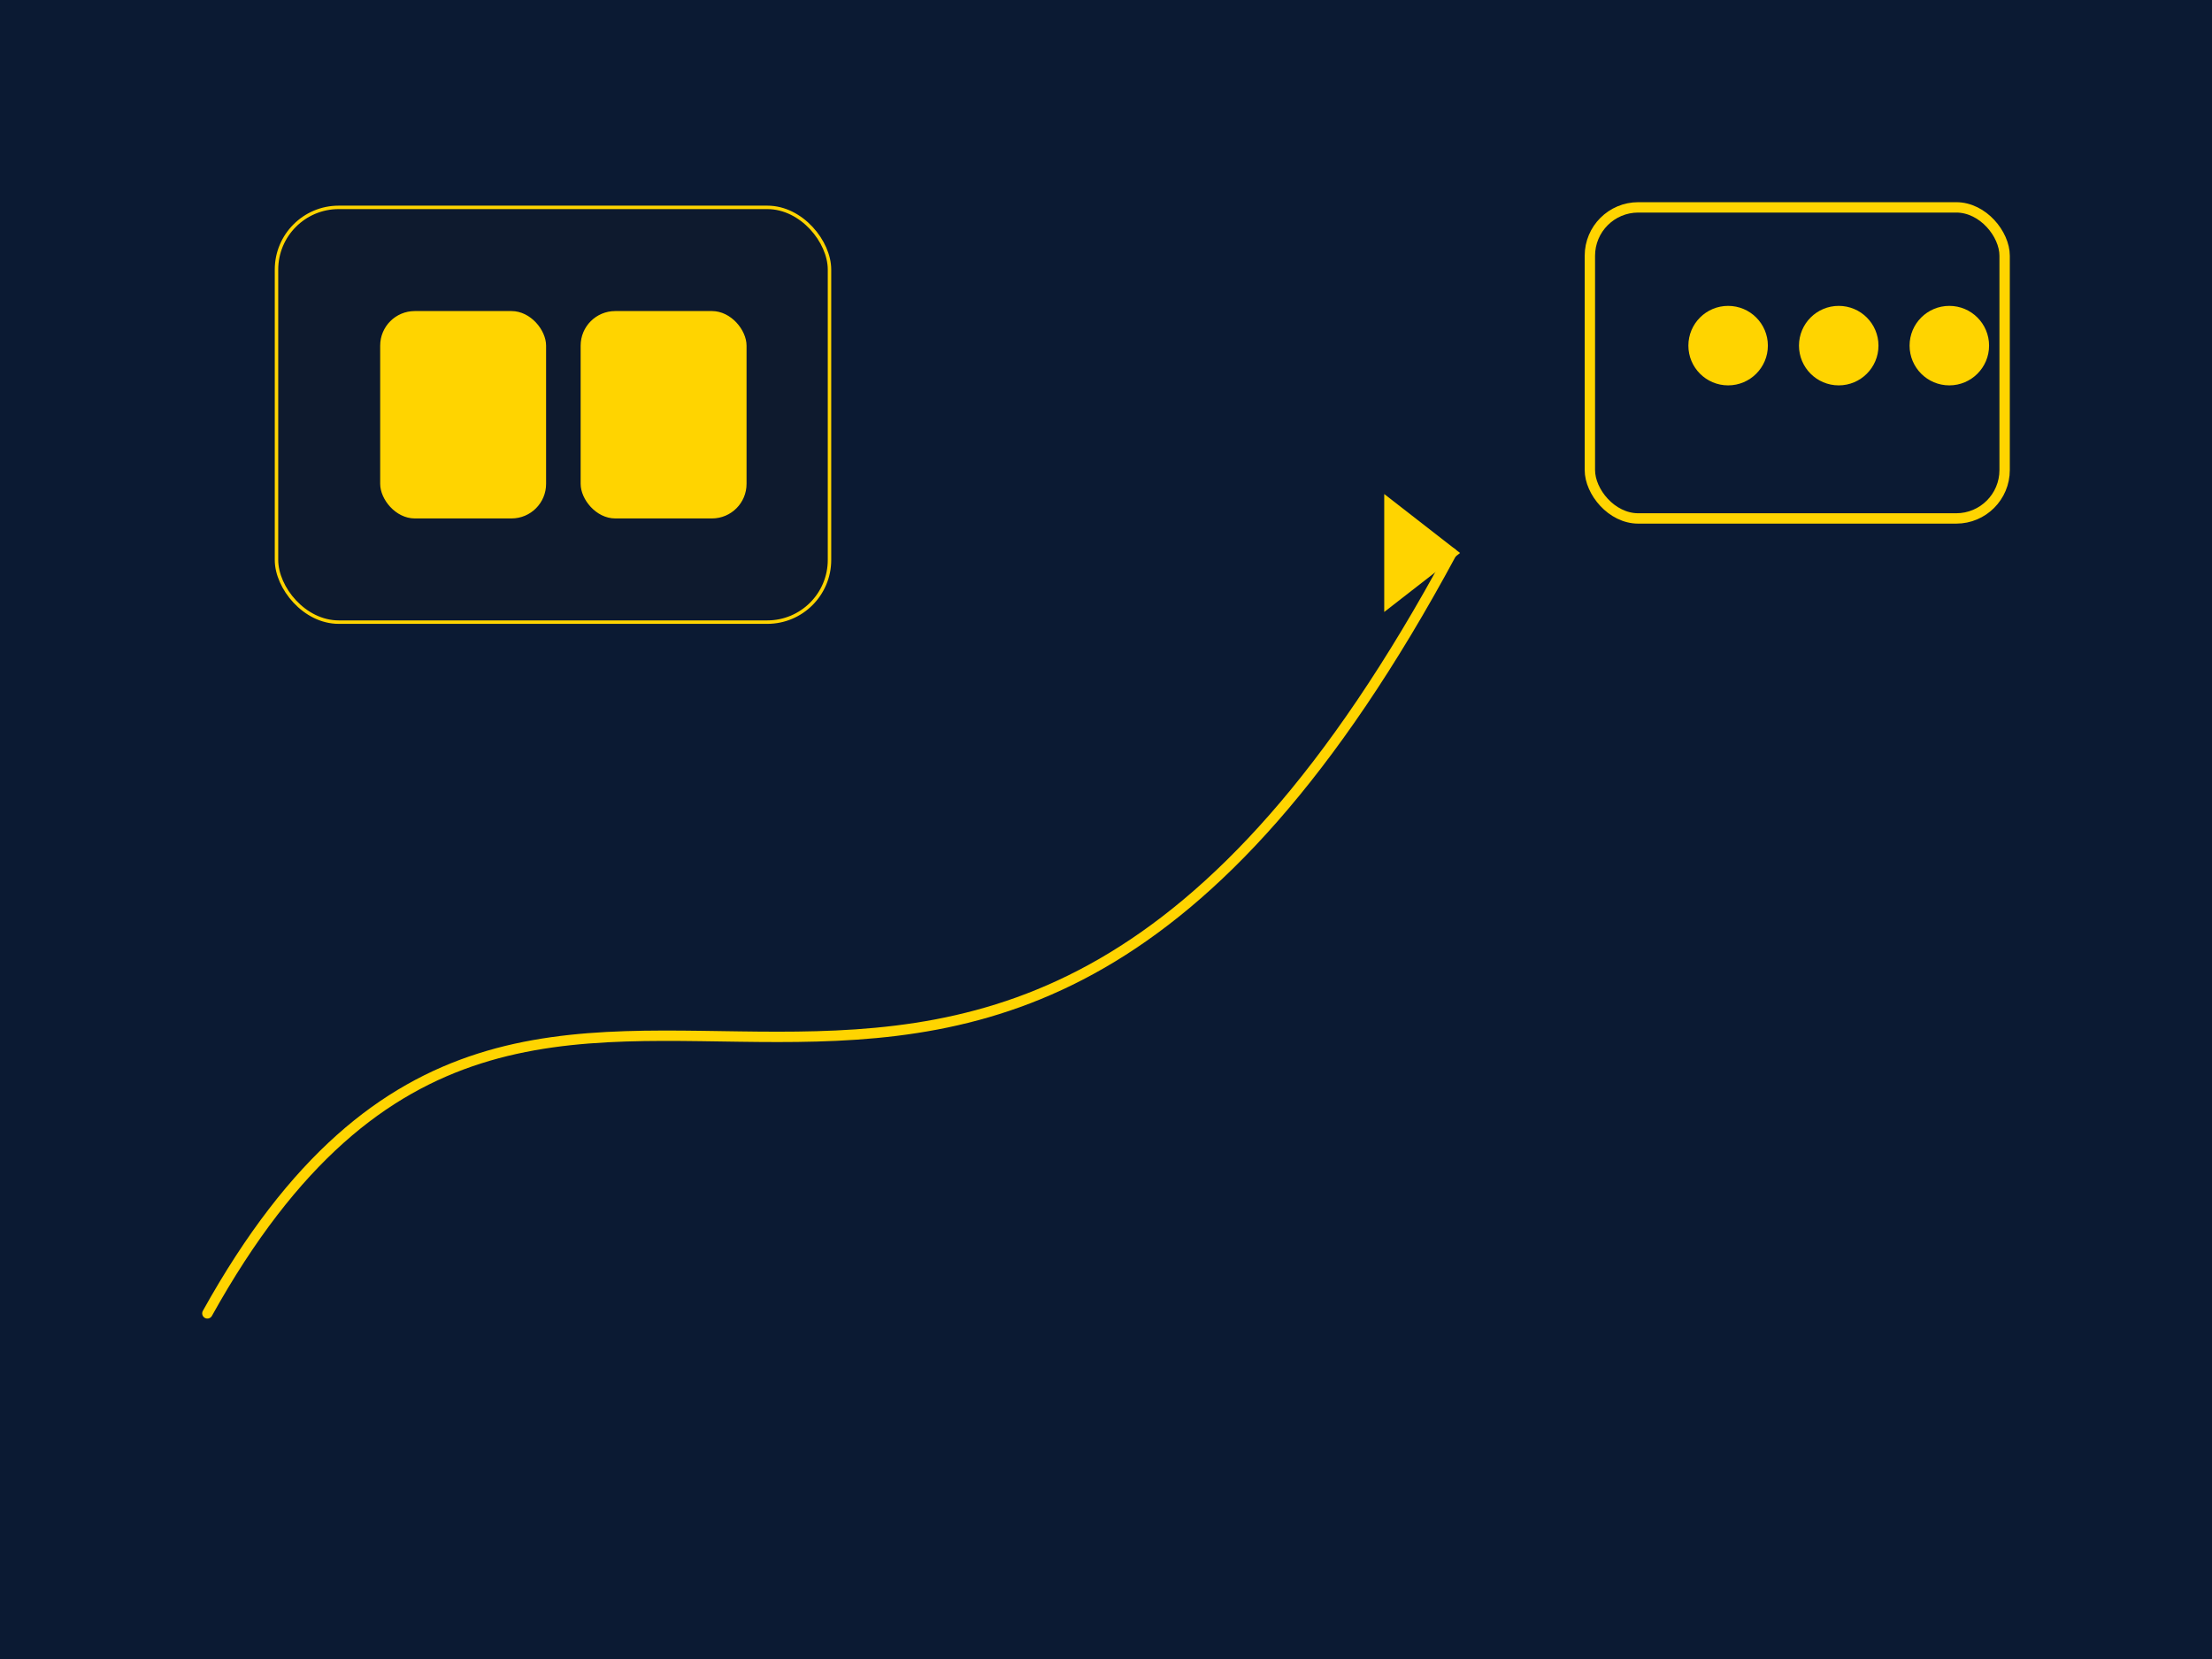
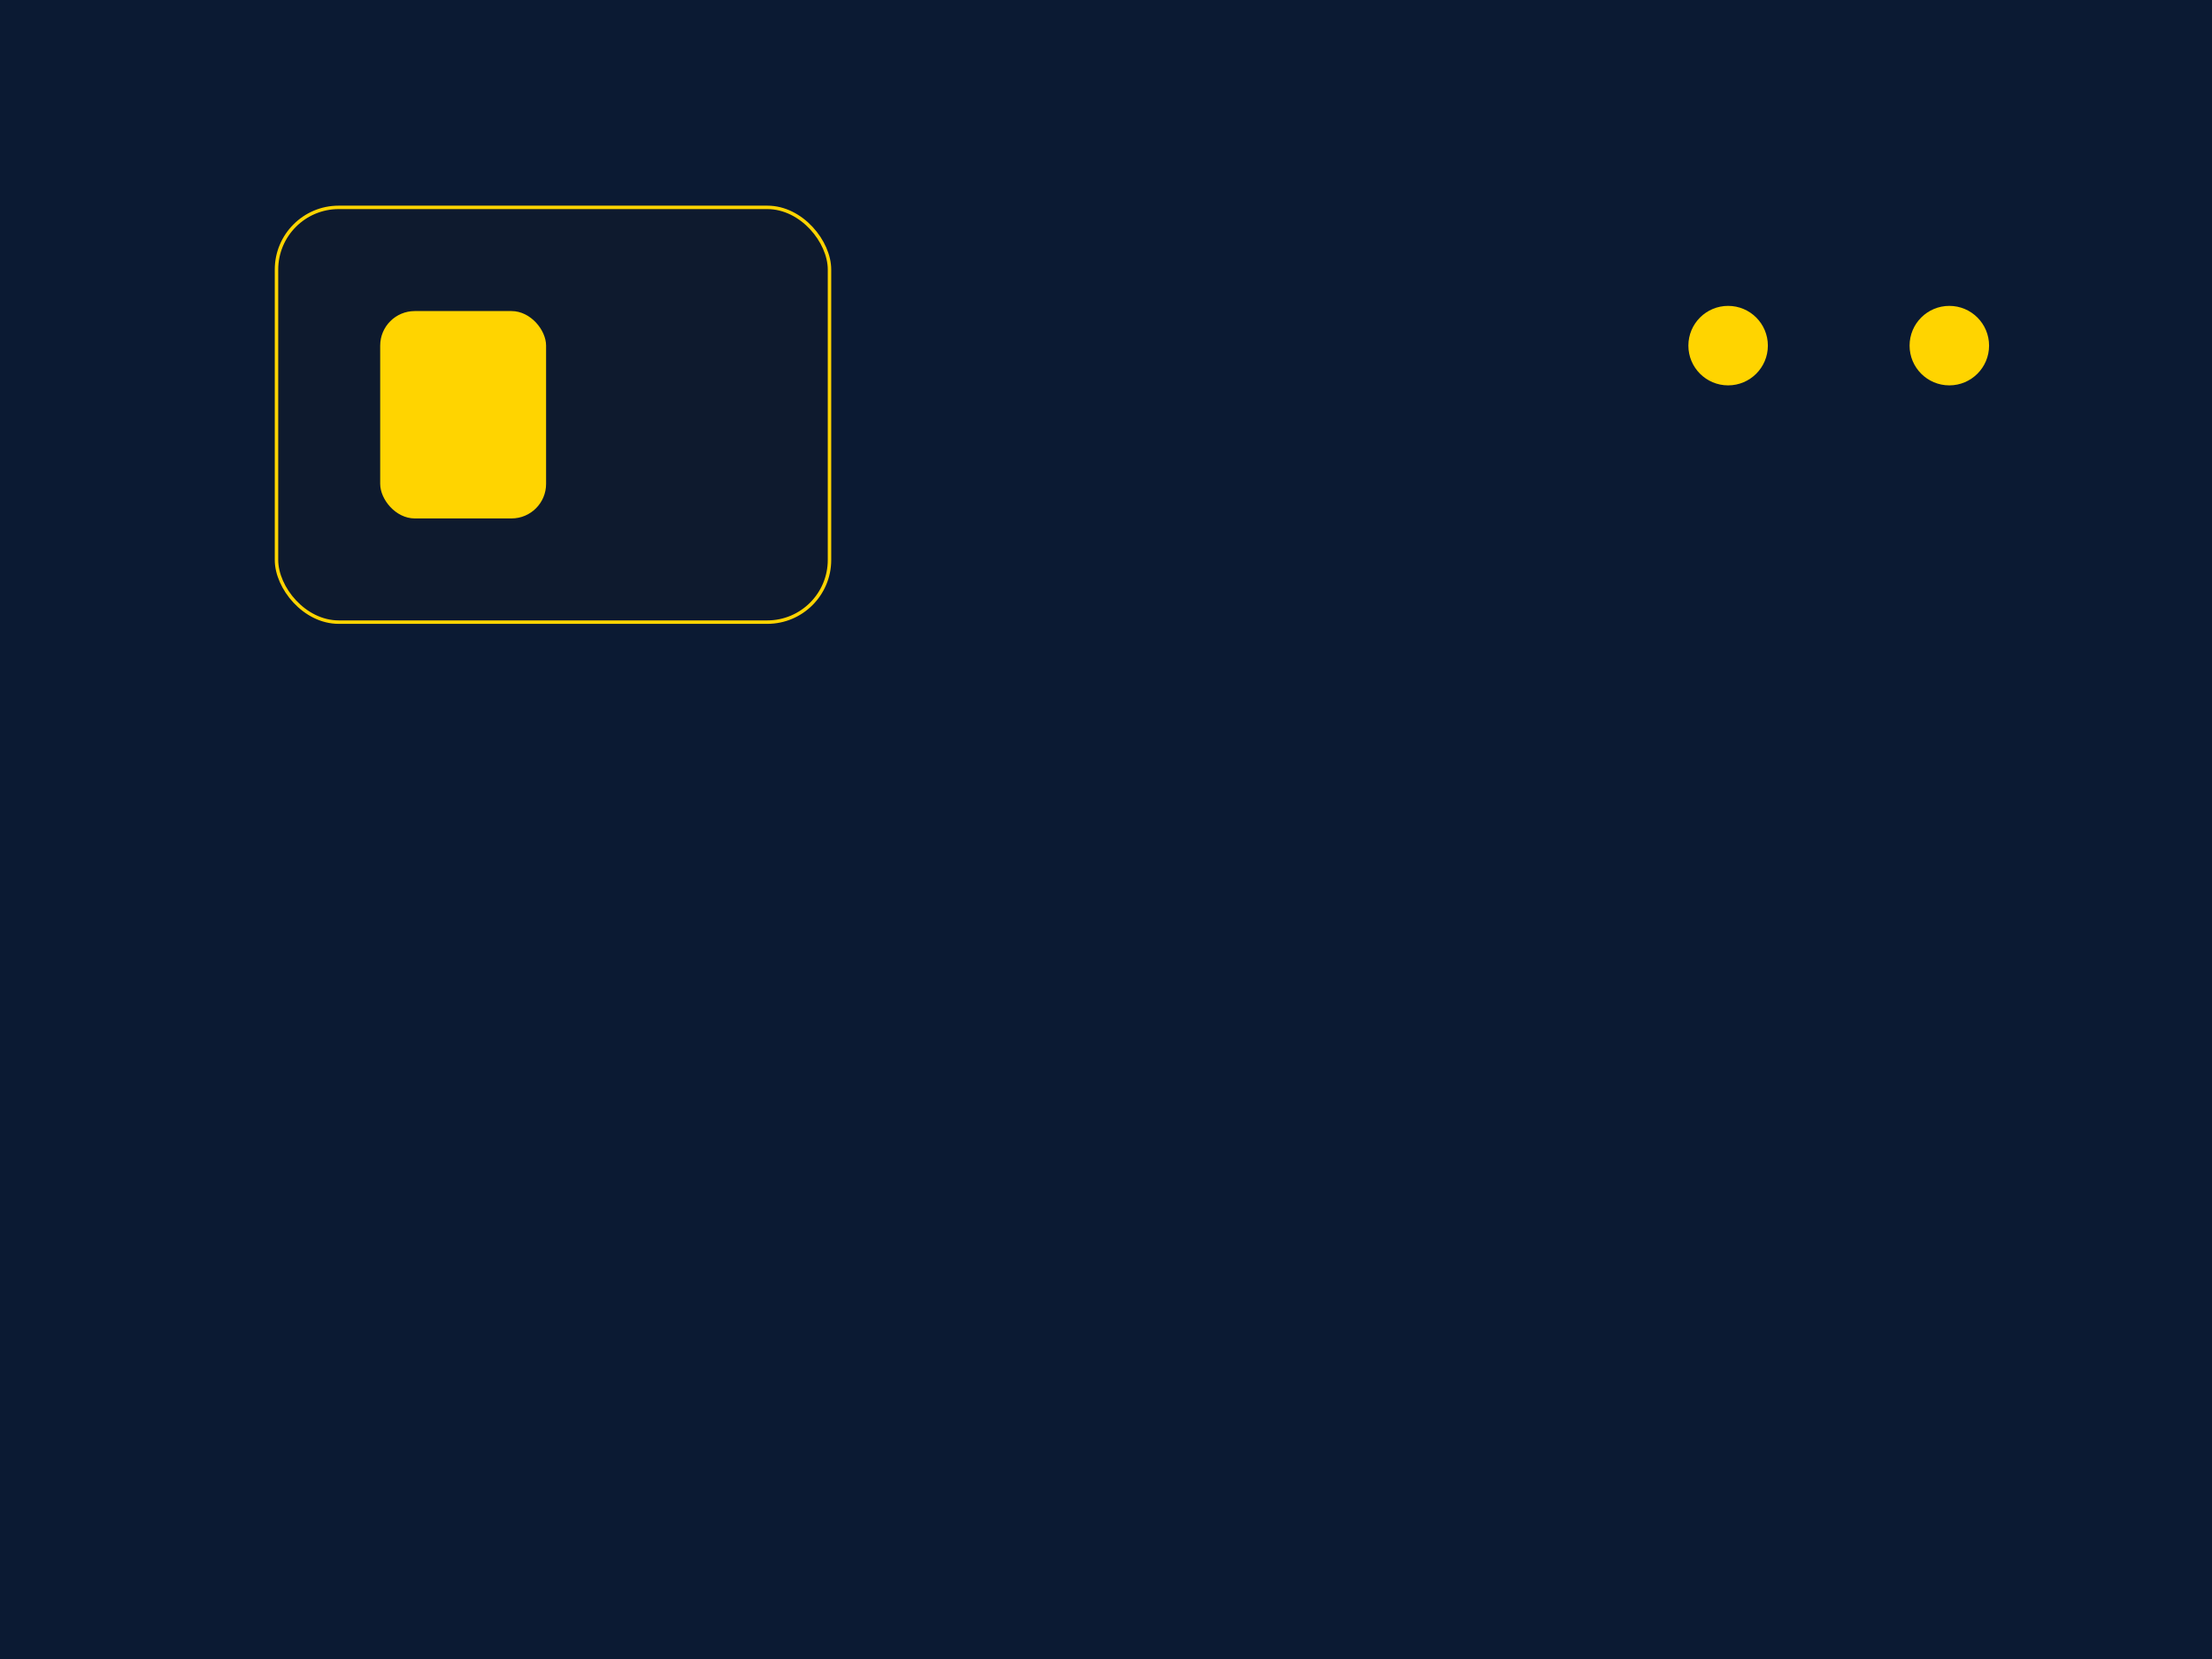
<svg xmlns="http://www.w3.org/2000/svg" viewBox="0 0 640 480">
  <rect width="640" height="480" fill="#0b1a33" />
  <g stroke="#ffd400" stroke-width="3" fill="none" stroke-linecap="round">
-     <path d="M60 380 C160 200, 280 420, 420 160" />
-     <path d="M420 160 l-18 -14 v28 z" fill="#ffd400" />
-     <rect x="460" y="60" width="120" height="90" rx="14" />
    <circle cx="500" cy="100" r="10" fill="#ffd400" />
-     <circle cx="532" cy="100" r="10" fill="#ffd400" />
    <circle cx="564" cy="100" r="10" fill="#ffd400" />
  </g>
  <g>
    <rect x="80" y="60" width="160" height="120" rx="18" fill="#0e1a2e" stroke="#ffd400" />
    <rect x="110" y="90" width="48" height="60" rx="10" fill="#ffd400" />
-     <rect x="168" y="90" width="48" height="60" rx="10" fill="#ffd400" />
  </g>
</svg>